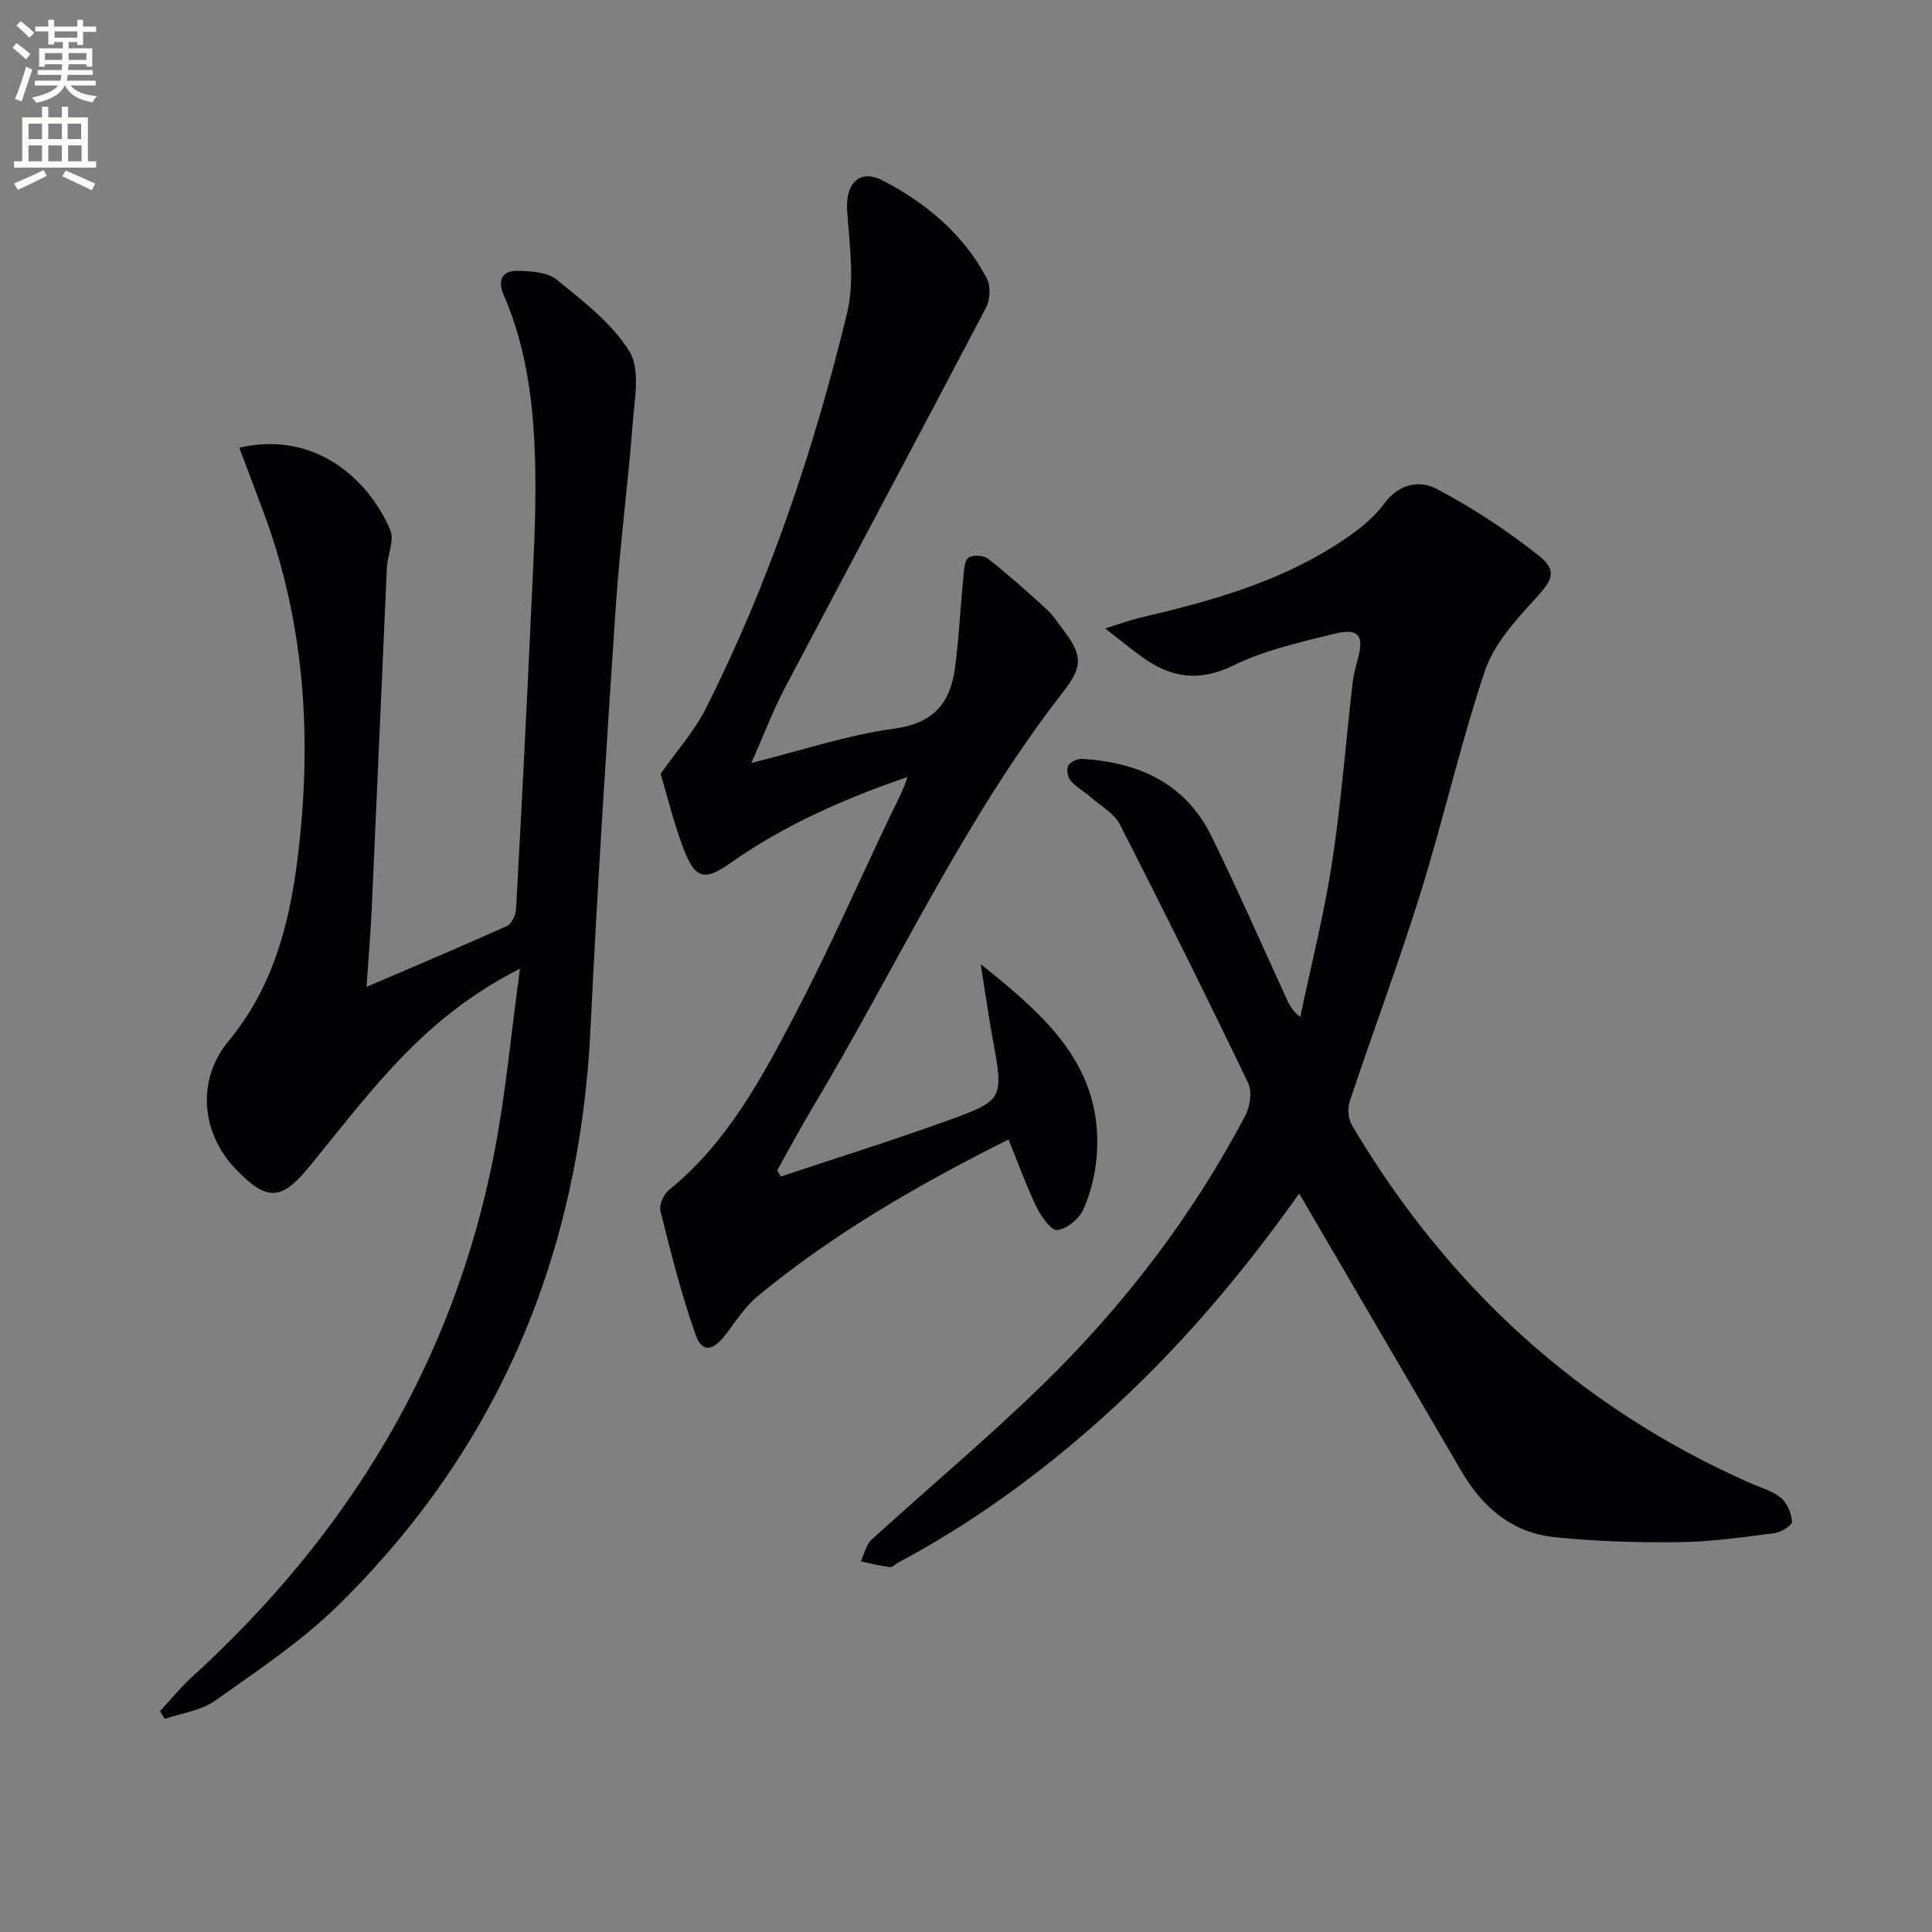
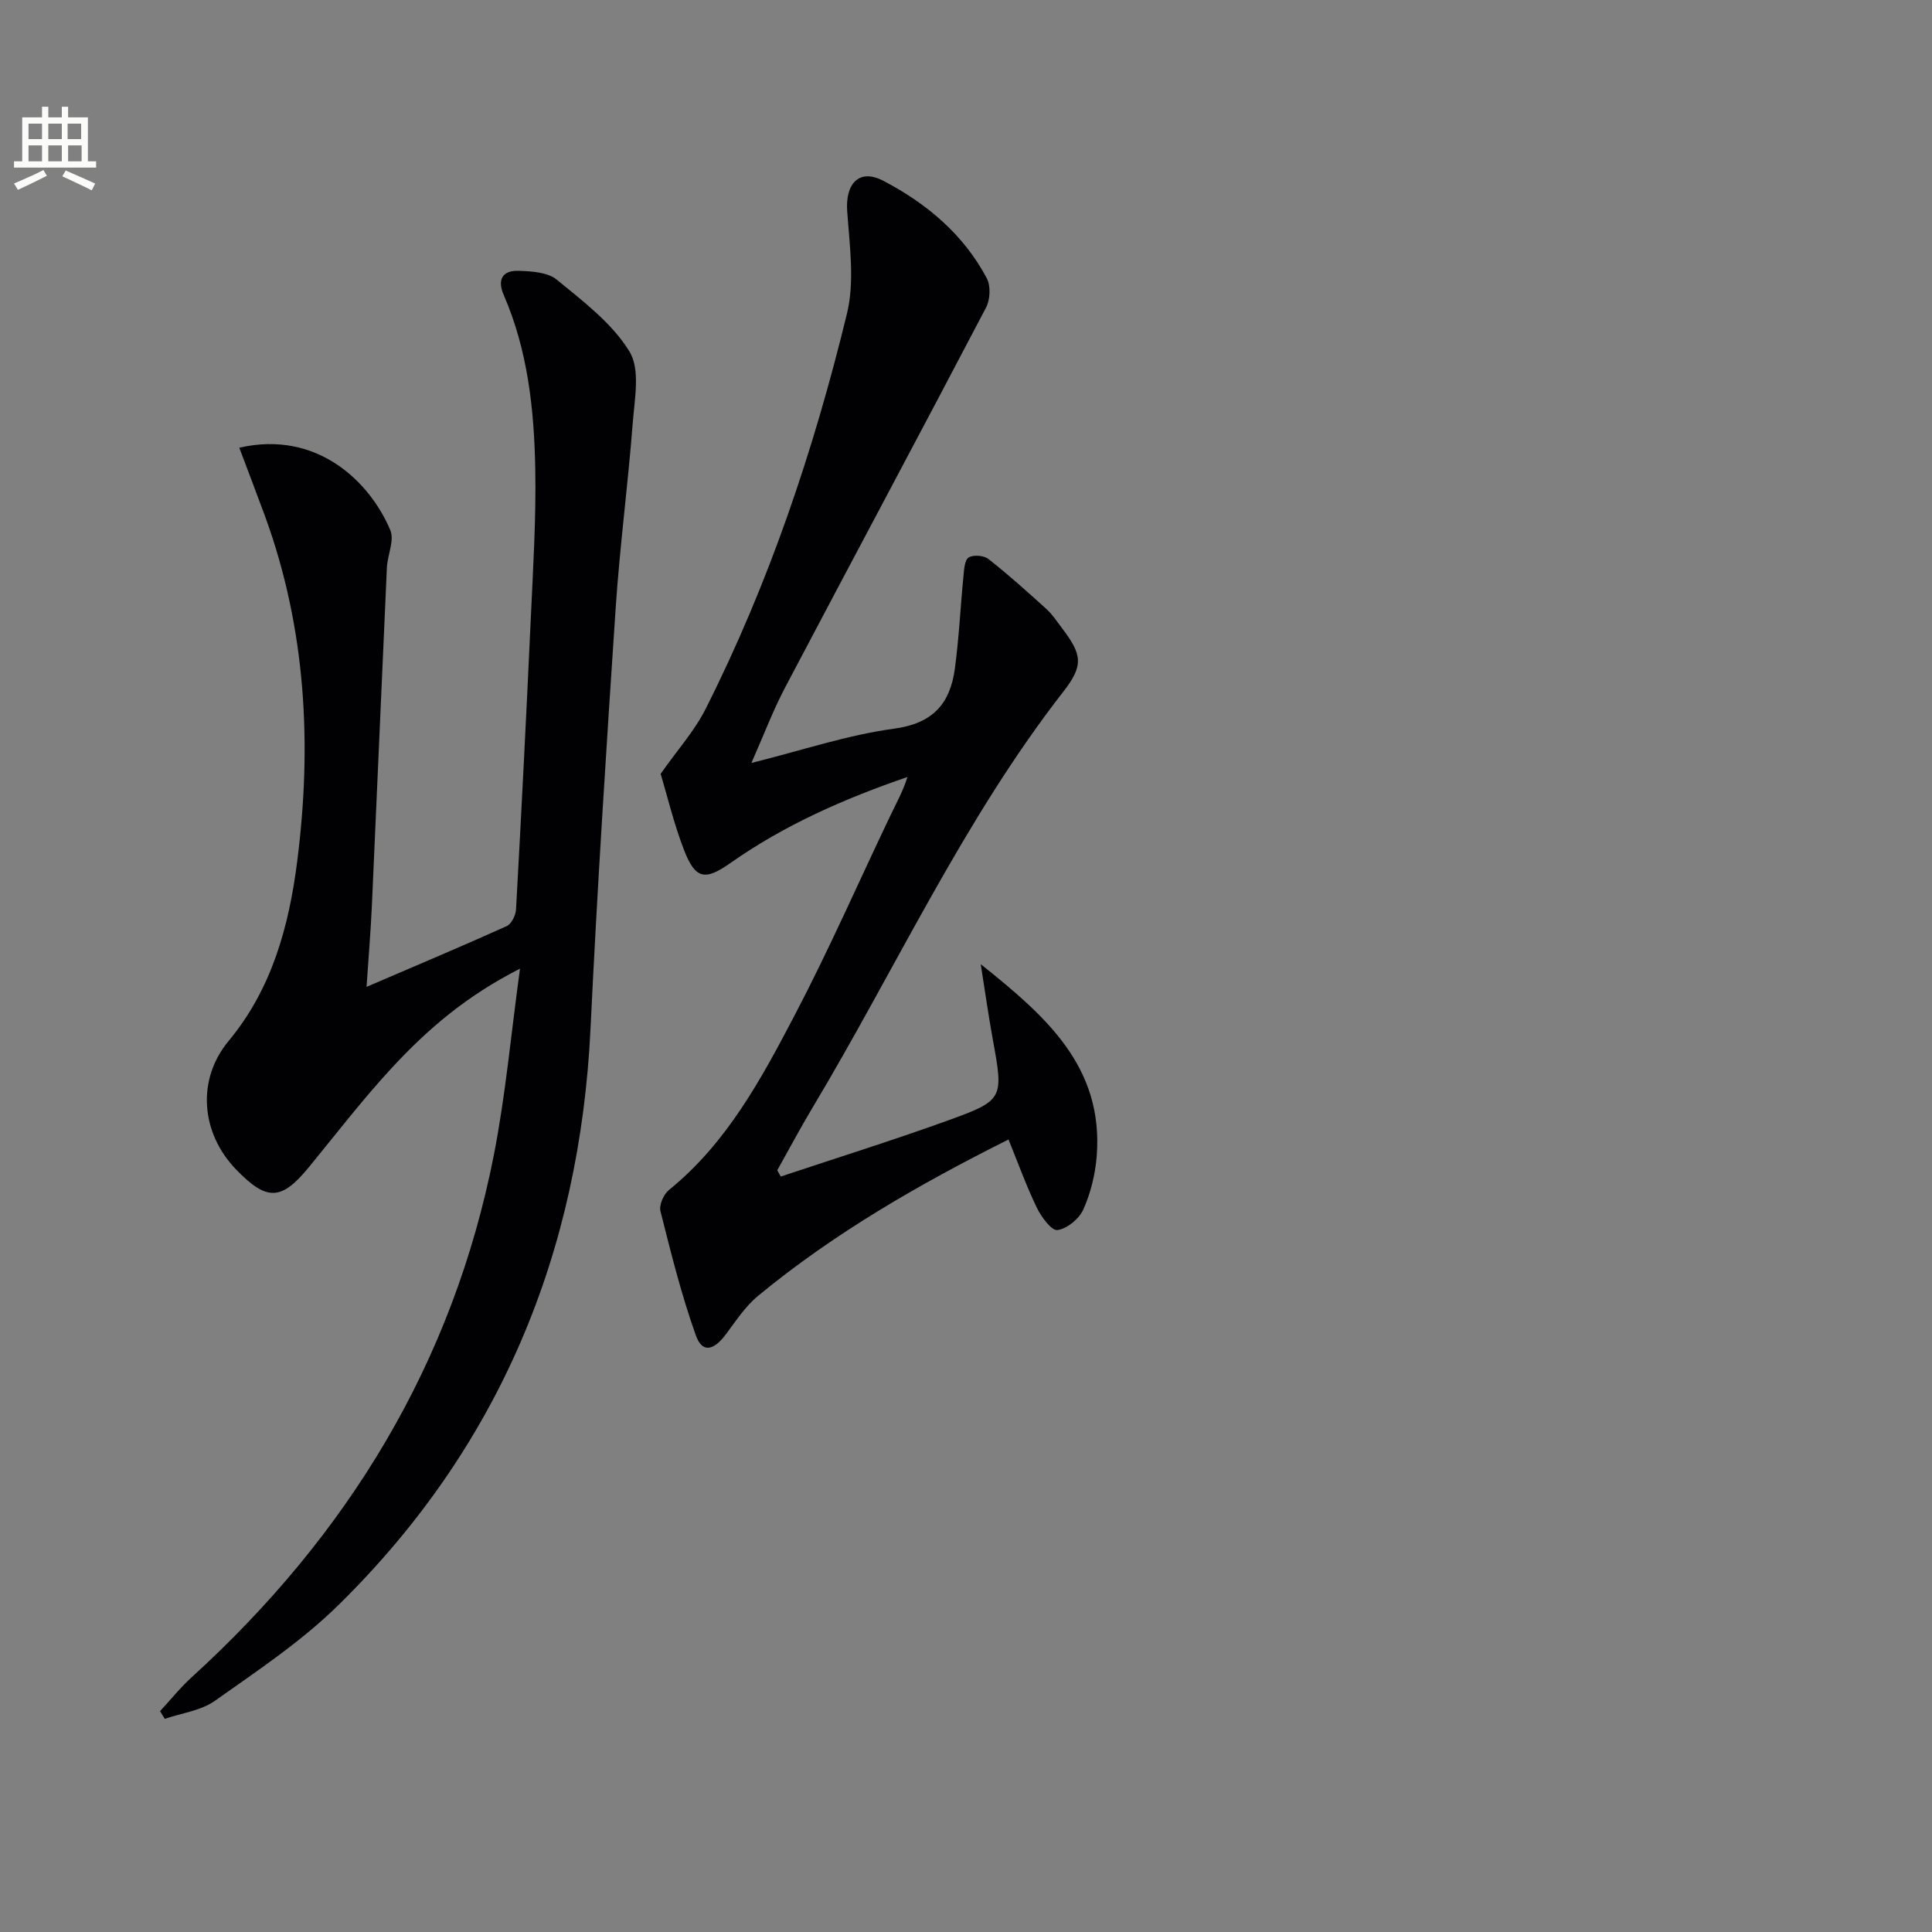
<svg xmlns="http://www.w3.org/2000/svg" enable-background="new 0 0 400 400" viewBox="0 0 400 400">
  <rect x="0" y="0" width="400" height="400" fill="#808080" stroke="none" />
-   <path d="m2.6 9.9.8-1c.9.7 1.9 1.4 2.9 2.3l-.9 1.1c-1.1-1-2-1.8-2.8-2.4zm.5 10.6c.9-2.1 1.6-4.3 2.3-6.7.4.2.8.4 1.3.6-.7 2.1-1.5 4.3-2.2 6.6zm.3-15.2.9-.9c1 .8 2 1.6 2.8 2.4l-1 1c-.9-.9-1.8-1.7-2.7-2.5zm12.6-1.2h1.2v1.4h2.7v1.1h-2.7v2.7h-1.2v-.6h-1.8v1.3h4.9v3.8h-1.2v-.5h-3.7c0 .4-.1.9-.1 1.2h5.1v1h-5.2c0 .5-.1.9-.2 1.2h6v1h-5.2c1.1 1.3 2.9 2 5.5 2.2-.4.4-.7.8-.9 1.3-2.9-.5-4.8-1.6-5.7-3.5h-.1c-.8 1.7-2.7 2.9-5.9 3.6-.2-.4-.6-.8-.9-1.1 2.8-.6 4.6-1.4 5.4-2.5h-4.8v-1h5.3c.1-.3.2-.7.2-1.2h-4.9v-1h5c0-.4 0-.8.1-1.2h-3.6v.5h-1.2v-3.8h4.9v-1.3h-1.8v.5h-1.2v-2.7h-2.7v-1h2.7v-1.4h1.2v1.4h4.8zm-6.7 8.3h3.6c0-.4 0-.9 0-1.4h-3.6zm1.9-4.6h4.8v-1.3h-4.7v1.3zm6.7 3.2h-3.7v1.4h3.7z" fill="#fbfcfa" />
  <path d="m8.7 22.1h1.3v2.2h2.8v-2.2h1.3v2.2h4.1v9.1h1.7v1.3h-17v-1.3h1.7v-9.1h4.1zm.3 13.1.7 1.2c-1.8.9-3.8 1.9-6 2.9-.2-.4-.5-.8-.8-1.3 2.3-1 4.4-1.9 6.1-2.8zm-3.1-6.4h2.8v-3.2h-2.8zm0 4.6h2.8v-3.3h-2.8zm4.1-4.6h2.8v-3.2h-2.8zm0 4.6h2.8v-3.3h-2.8zm3.6 1.9c2.1.9 4.1 1.8 6.1 2.7l-.7 1.4c-2.2-1.1-4.2-2-6.1-2.9zm3.2-9.7h-2.8v3.2h2.8zm-2.7 7.8h2.8v-3.3h-2.8z" fill="#fbfcfa" />
  <g fill="#010104">
-     <path d="m268.98 247.1c-11.79 16.69-25.21 32.54-40.78 46.48-12.94 11.59-26.89 21.76-42.24 29.94-.59.31-1.2 1.01-1.72.94-2.02-.27-4.01-.77-6.02-1.19.72-1.51 1.07-3.43 2.21-4.47 11.67-10.66 23.82-20.82 35.15-31.83 16.91-16.43 31.18-35.02 42.22-55.93 1-1.89 1.48-5.01.62-6.8-8.62-17.95-17.48-35.8-26.55-53.53-1.18-2.31-3.95-3.84-6.04-5.66-1.36-1.19-3.03-2.09-4.18-3.44-.61-.71-.89-2.37-.47-3.12.44-.78 1.93-1.43 2.92-1.37 11.66.71 21.35 5.06 26.73 16.02 5.4 11.02 10.32 22.28 15.45 33.44.6 1.31 1.18 2.62 2.92 3.97 2.23-10.62 4.93-21.18 6.57-31.89 1.89-12.3 2.84-24.74 4.25-37.11.19-1.64.58-3.27 1.04-4.86 1.45-5.12.32-6.73-4.85-5.46-7.06 1.74-14.35 3.37-20.81 6.53-7.17 3.5-13.04 2.57-19-1.78-2.24-1.63-4.38-3.39-7.59-5.87 3.16-.98 5.08-1.71 7.07-2.18 14.27-3.33 28.37-7.19 40.85-15.2 3.6-2.31 7.3-5 9.78-8.38 3.15-4.28 7.42-4.98 10.94-3.13 7.43 3.91 14.55 8.6 21.14 13.82 4 3.17 2.74 5.17-.75 8.96-4.07 4.43-8.52 9.33-10.38 14.84-5.08 15.06-8.56 30.66-13.29 45.85-4.53 14.57-9.9 28.87-14.73 43.35-.48 1.45-.31 3.61.46 4.91 19.65 33.18 46.71 58.19 82.08 73.94 2.27 1.01 4.82 1.7 6.71 3.2 1.32 1.06 2.2 3.21 2.34 4.95.06.72-2.25 2.2-3.61 2.38-6.57.84-13.18 1.79-19.78 1.87-8.62.1-17.3-.15-25.87-1.05-8.69-.91-14.84-6.16-19.19-13.63-11.13-19.08-22.28-38.14-33.6-57.51z" />
    <path d="m49.54 92.69c16.19-3.71 27.09 7.14 31.27 17.08.89 2.11-.59 5.15-.71 7.77-1.07 23.42-2.05 46.84-3.12 70.25-.24 5.25-.69 10.5-1.09 16.53 10.17-4.37 19.64-8.35 29-12.57 1-.45 1.89-2.25 1.95-3.47 1.12-20.25 2.15-40.51 3.08-60.78.46-10.14 1.09-20.29.9-30.42-.23-12.3-1.54-24.54-6.54-36.03-1.38-3.18-.22-5.07 3.02-4.98 2.72.08 6.09.28 8 1.85 5.46 4.49 11.45 9.01 15.03 14.87 2.28 3.73 1.04 9.9.66 14.92-.98 12.73-2.67 25.42-3.52 38.16-1.94 29.02-3.82 58.05-5.21 87.1-2.23 46.52-18.93 86.68-52.24 119.39-7.63 7.49-16.74 13.55-25.52 19.77-2.89 2.05-6.89 2.54-10.38 3.74-.33-.53-.66-1.06-.99-1.59 2.18-2.35 4.19-4.87 6.55-7.02 32.32-29.43 54.1-65.02 62.57-108.15 2.41-12.27 3.52-24.79 5.41-38.56-11.16 5.66-19.16 12.6-26.37 20.36-6.1 6.57-11.59 13.72-17.28 20.67-5.74 7.02-8.73 7.17-15.12.56-7.36-7.61-8.18-18.64-1.57-26.6 8.99-10.82 12.5-23.77 14.21-37.19 3.09-24.19 1.83-48.1-6.59-71.29-1.75-4.76-3.58-9.52-5.4-14.37z" />
-     <path d="m161.65 243.59c11.43-3.81 22.94-7.41 34.27-11.49 11.99-4.32 11.88-4.52 9.59-17.11-.88-4.84-1.56-9.71-2.46-15.37 13.29 10.64 25.49 21.12 24.01 39.78-.3 3.73-1.24 7.58-2.76 10.99-.86 1.94-3.36 4.01-5.36 4.28-1.23.17-3.36-2.73-4.28-4.64-2.16-4.46-3.84-9.14-5.86-14.11-18.6 9.31-36.13 19.41-51.85 32.37-2.63 2.17-4.59 5.19-6.67 7.97-2.58 3.44-4.91 3.88-6.22.19-2.99-8.37-5.14-17.05-7.32-25.69-.32-1.26.65-3.49 1.75-4.38 12-9.72 19.12-22.99 26.06-36.23 7.08-13.52 13.22-27.53 19.8-41.31 1.23-2.58 2.63-5.08 3.53-7.97-13.11 4.5-25.48 9.94-36.66 17.81-5.25 3.7-7.25 3.38-9.6-2.7-2.13-5.52-3.51-11.34-4.84-15.77 3.42-4.87 6.97-8.82 9.28-13.38 13.15-26.06 22.41-53.6 29.29-81.88 1.63-6.7.55-14.17.05-21.24-.4-5.69 2.47-8.89 7.48-6.28 8.92 4.66 16.62 11.09 21.43 20.2.83 1.58.7 4.4-.15 6.03-13.79 26.32-27.83 52.52-41.68 78.81-2.43 4.62-4.28 9.55-6.91 15.49 10.63-2.65 19.97-5.81 29.56-7.1 8.06-1.09 11.58-5.21 12.56-12.4.86-6.34 1.15-12.75 1.78-19.12.14-1.38.22-3.36 1.07-3.91.95-.61 3.17-.44 4.11.31 4.16 3.27 8.11 6.82 12.03 10.38 1.22 1.11 2.14 2.54 3.15 3.87 4.24 5.55 4.55 7.77.35 13.17-20.76 26.66-34.71 57.39-51.95 86.16-2.55 4.26-4.88 8.65-7.31 12.98.24.42.48.86.73 1.29z" />
+     <path d="m161.65 243.59c11.43-3.81 22.94-7.41 34.27-11.49 11.99-4.32 11.88-4.52 9.59-17.11-.88-4.84-1.56-9.71-2.46-15.37 13.29 10.64 25.49 21.12 24.01 39.78-.3 3.73-1.24 7.58-2.76 10.99-.86 1.94-3.36 4.01-5.36 4.28-1.23.17-3.36-2.73-4.28-4.64-2.16-4.46-3.84-9.14-5.86-14.11-18.6 9.31-36.13 19.41-51.85 32.37-2.63 2.17-4.59 5.19-6.67 7.97-2.58 3.44-4.91 3.88-6.22.19-2.99-8.37-5.14-17.05-7.32-25.69-.32-1.26.65-3.49 1.75-4.38 12-9.72 19.12-22.99 26.06-36.23 7.08-13.52 13.22-27.53 19.8-41.31 1.23-2.58 2.63-5.08 3.53-7.97-13.11 4.5-25.48 9.94-36.66 17.81-5.25 3.7-7.25 3.38-9.6-2.7-2.13-5.52-3.51-11.34-4.84-15.77 3.42-4.87 6.97-8.82 9.28-13.38 13.15-26.06 22.41-53.6 29.29-81.88 1.63-6.7.55-14.17.05-21.24-.4-5.69 2.47-8.89 7.48-6.28 8.92 4.66 16.62 11.09 21.43 20.2.83 1.58.7 4.4-.15 6.03-13.79 26.32-27.83 52.52-41.68 78.81-2.43 4.62-4.28 9.55-6.91 15.49 10.63-2.65 19.97-5.81 29.56-7.1 8.06-1.09 11.58-5.21 12.56-12.4.86-6.34 1.15-12.75 1.78-19.12.14-1.38.22-3.36 1.07-3.91.95-.61 3.17-.44 4.11.31 4.16 3.27 8.11 6.82 12.03 10.38 1.22 1.11 2.14 2.54 3.15 3.87 4.24 5.55 4.55 7.77.35 13.17-20.76 26.66-34.71 57.39-51.95 86.16-2.55 4.26-4.88 8.65-7.31 12.98.24.42.48.86.73 1.29" />
  </g>
</svg>